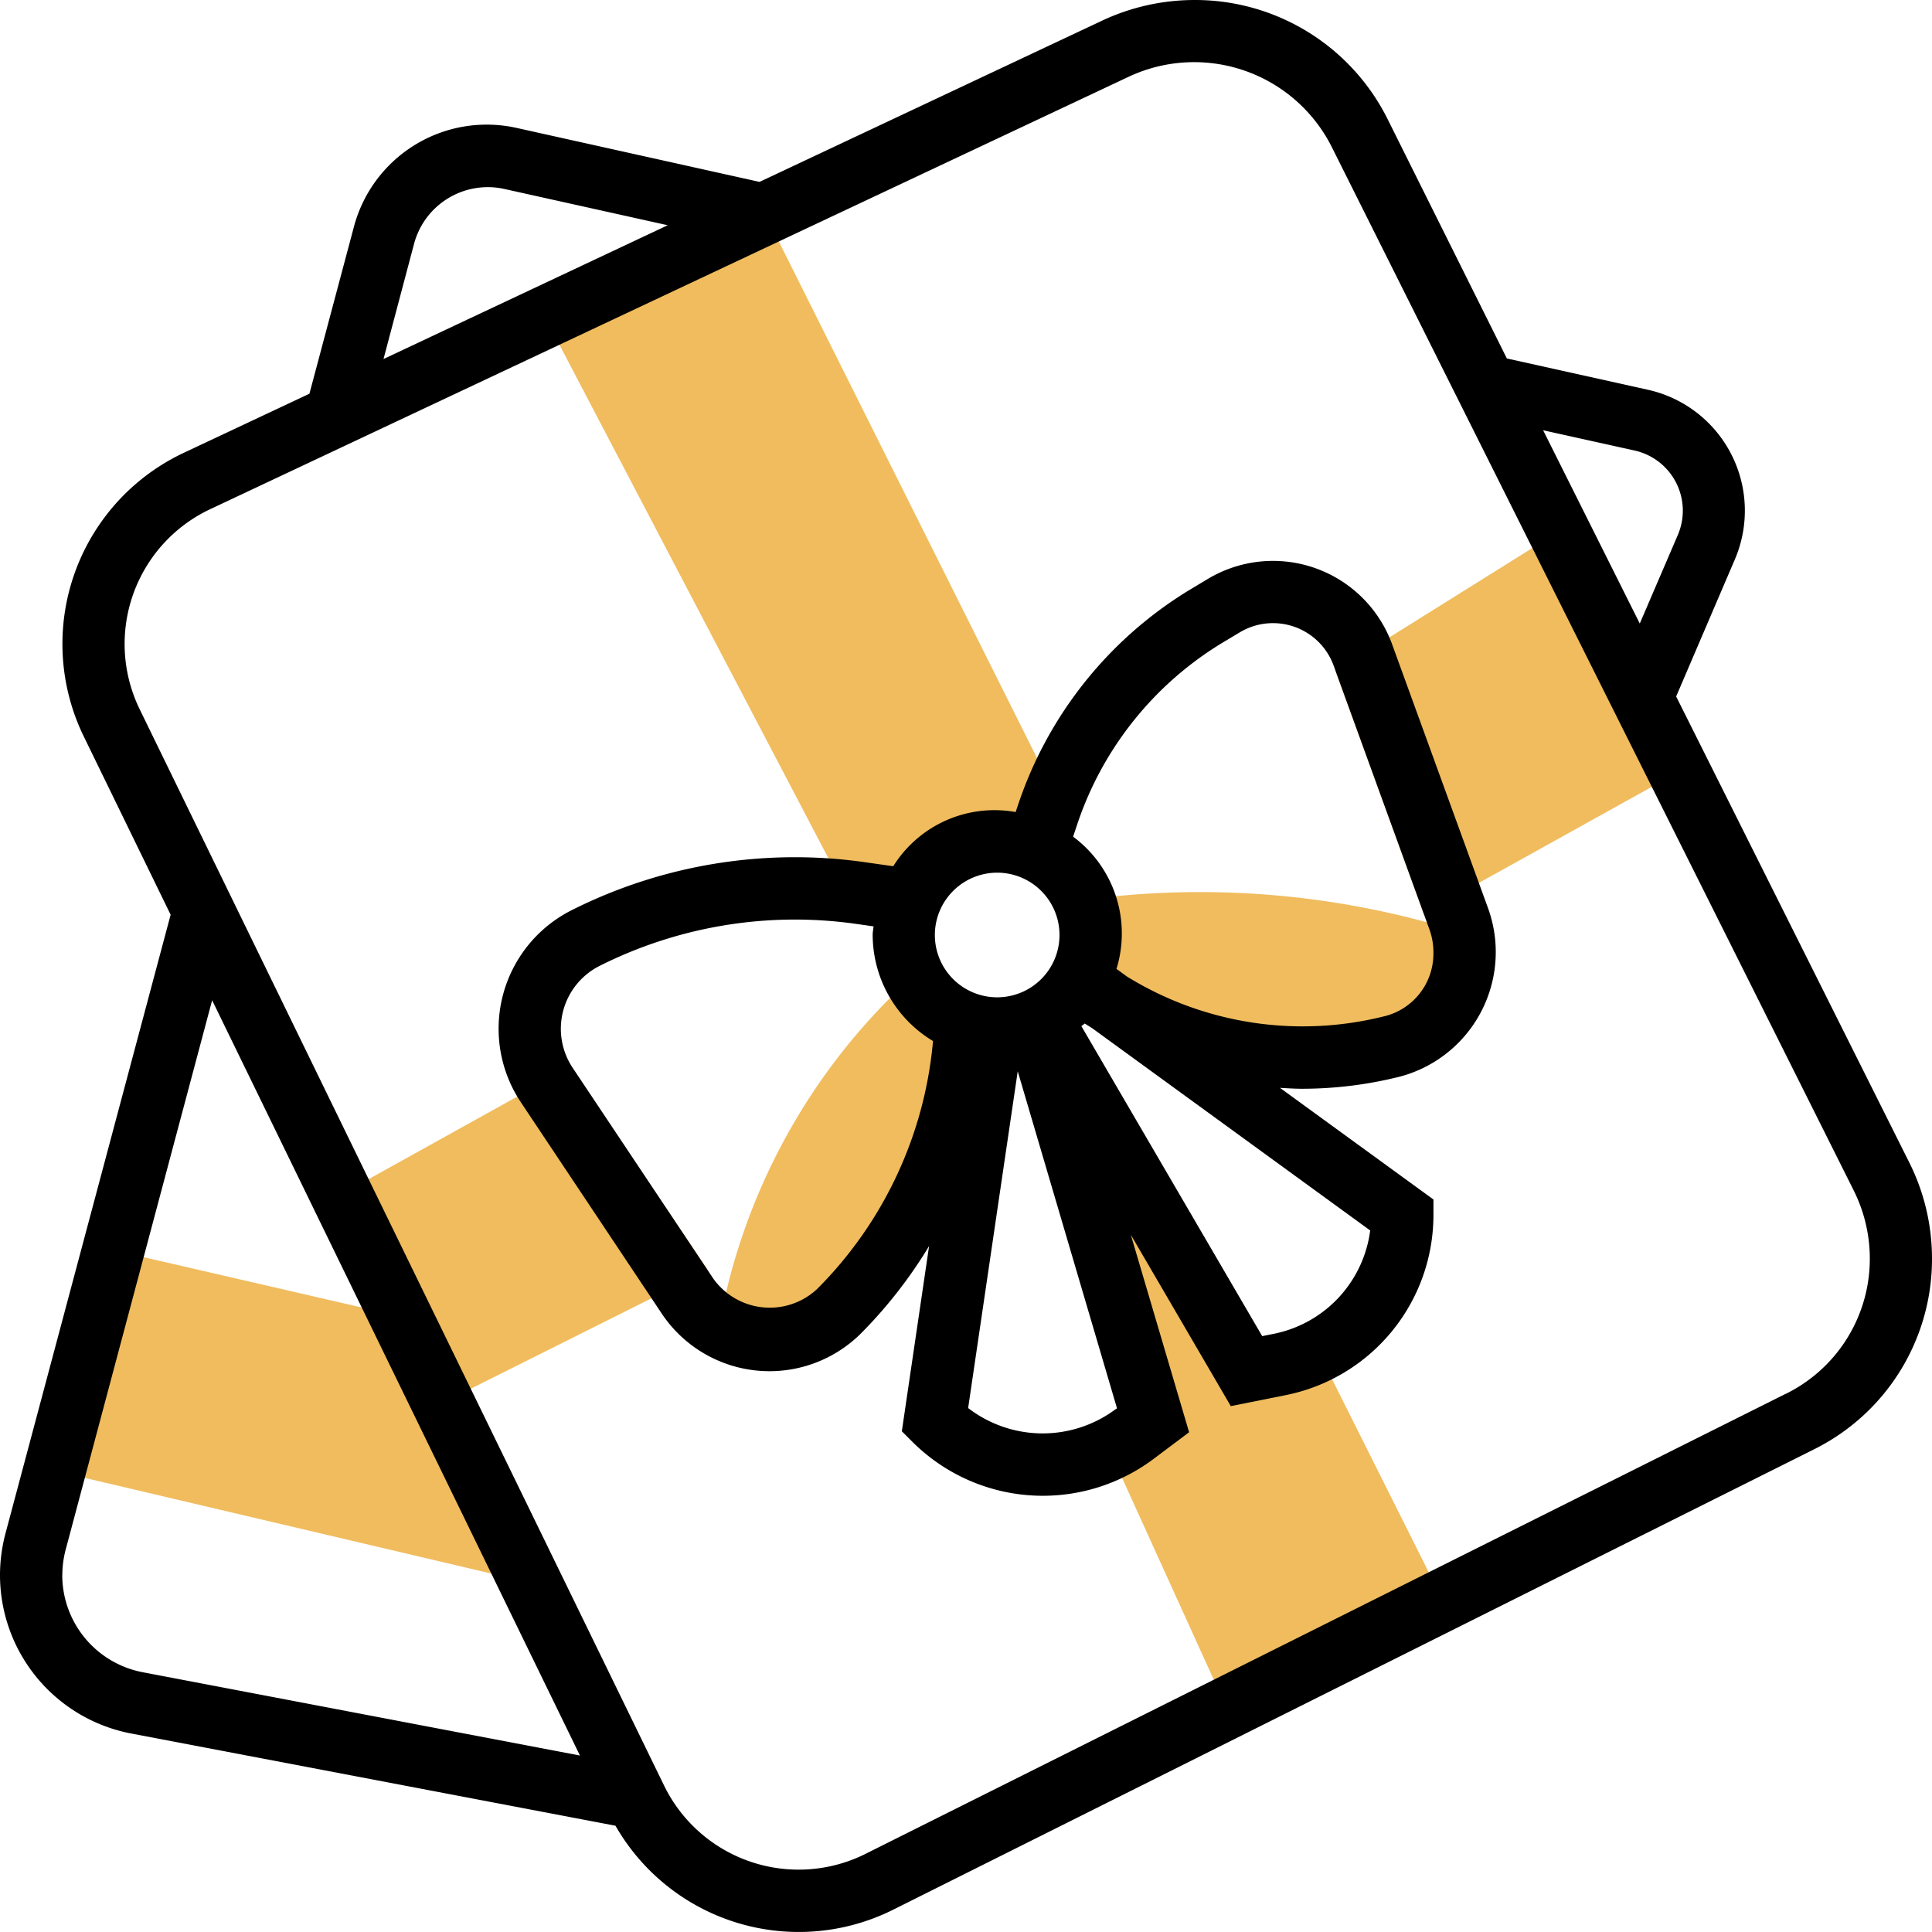
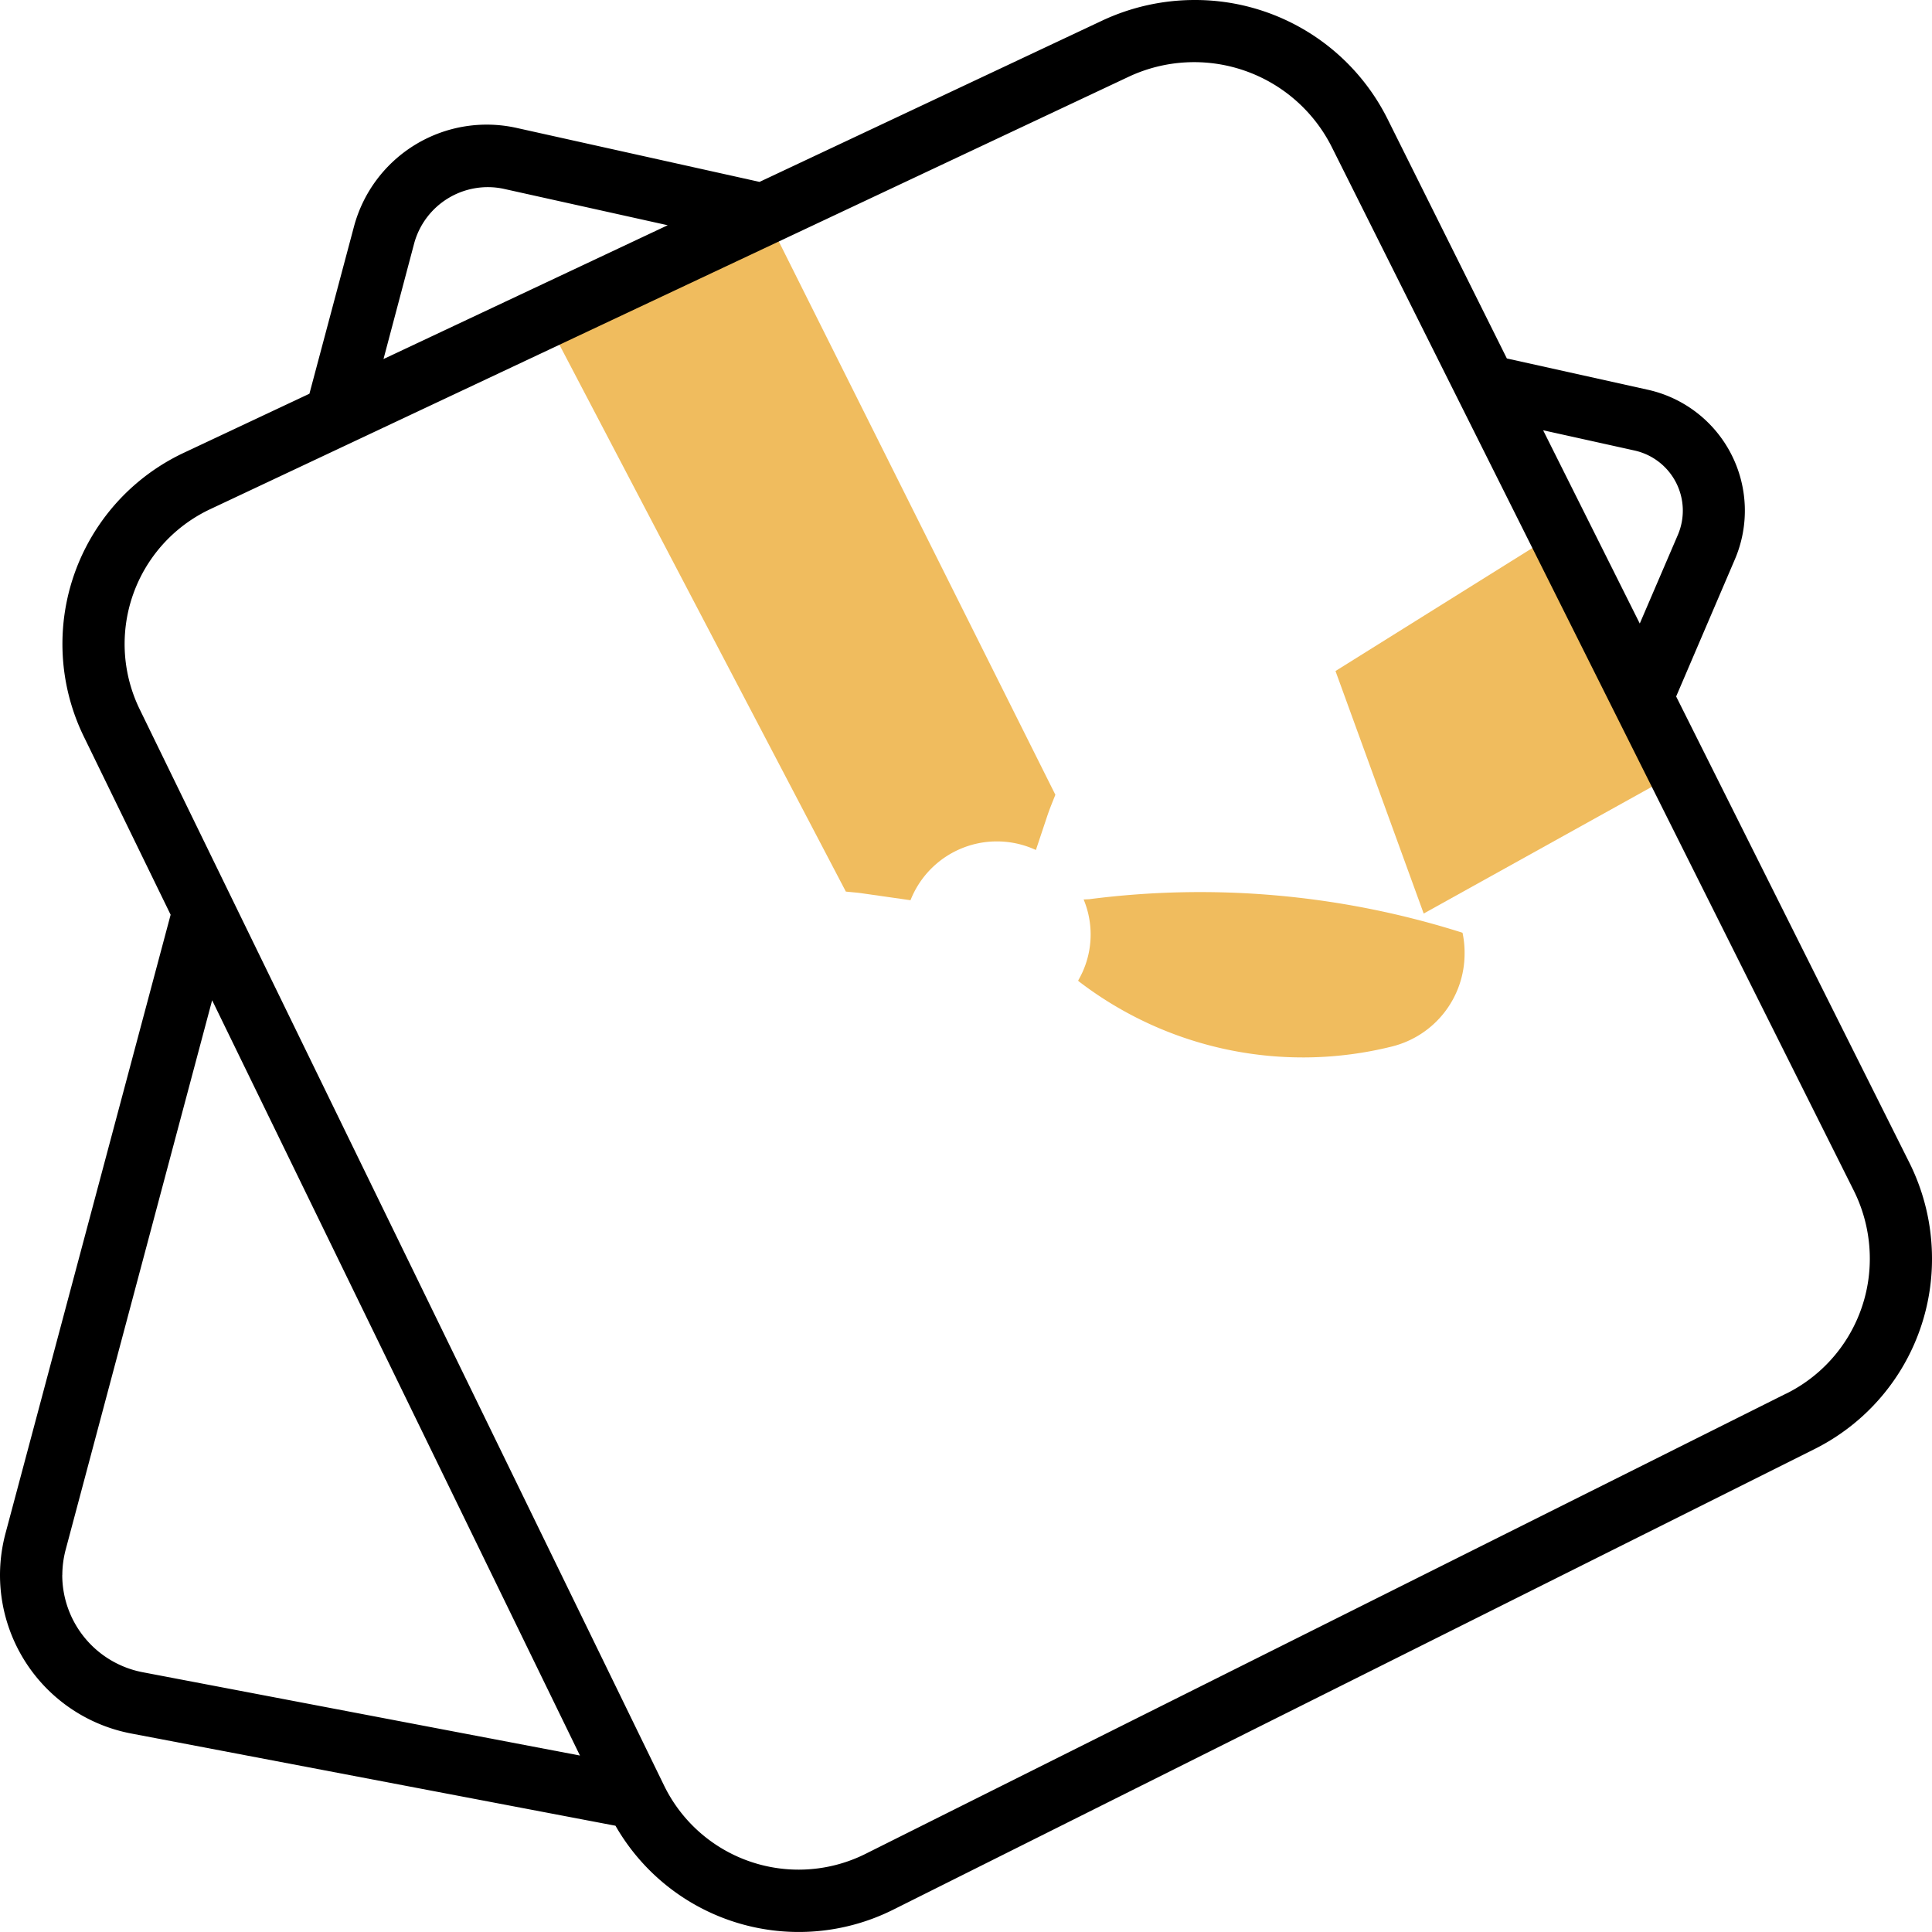
<svg xmlns="http://www.w3.org/2000/svg" width="57.632" height="57.632" viewBox="0 0 57.632 57.632">
  <g id="gift" transform="translate(-1 -1)">
    <g id="Group_2365" data-name="Group 2365" transform="translate(11.182 32.824)">
-       <path id="Path_3187" data-name="Path 3187" d="M14.982,45.254,22.887,41.3,18.8,35.236l-6.843,3.8Z" transform="translate(-11.954 -35.236)" fill="#f0bc5e" />
-     </g>
+       </g>
    <g id="Group_2366" data-name="Group 2366" transform="translate(40.838 16.852)">
      <path id="Path_3188" data-name="Path 3188" d="M50.522,18.054l-6.665,4.165,2.631,7.234,7.618-4.231Z" transform="translate(-43.857 -18.054)" fill="#f0bc5e" />
    </g>
    <g id="Group_2367" data-name="Group 2367" transform="translate(2.623 38.293)">
-       <path id="Path_3189" data-name="Path 3189" d="M2.746,47.7l14.207,3.343L13.082,43.1,4.5,41.12Z" transform="translate(-2.746 -41.12)" fill="#f0bc5e" />
-     </g>
+       </g>
    <g id="Group_2368" data-name="Group 2368" transform="translate(17.258 7.377)">
      <path id="Path_3190" data-name="Path 3190" d="M27.931,28.128l1.456.208.006,0a2.769,2.769,0,0,1,3.734-1.5l.007,0,.349-1.045c.068-.2.152-.4.231-.6L25.051,7.86,18.49,10.947l8.974,17.132c.156.018.312.027.468.049Z" transform="translate(-18.49 -7.86)" fill="#f0bc5e" />
    </g>
    <g id="Group_2370" data-name="Group 2370" transform="translate(31.879 31.36)">
      <g id="Group_2369" data-name="Group 2369">
-         <path id="Path_3191" data-name="Path 3191" d="M42.653,43.6a4.5,4.5,0,0,1-1.129.4l-1,.2-6.148-10.54-.155.075,3.515,11.932-.549.413a4.513,4.513,0,0,1-.762.457l3.508,7.719,6.443-3.222Z" transform="translate(-34.219 -33.661)" fill="#f0bc5e" />
-       </g>
+         </g>
    </g>
    <g id="Group_2371" data-name="Group 2371" transform="translate(33.164 27.611)">
      <path id="Path_3192" data-name="Path 3192" d="M35.608,32.283a10.983,10.983,0,0,0,9.358,1.95,2.855,2.855,0,0,0,2.161-2.768v-.059a2.814,2.814,0,0,0-.062-.565,25.86,25.86,0,0,0-11.14-1l-.162.007a2.717,2.717,0,0,1-.161,2.414Z" transform="translate(-35.602 -29.628)" fill="#f0bc5e" />
    </g>
    <g id="Group_2372" data-name="Group 2372" transform="translate(22.448 30.081)">
-       <path id="Path_3193" data-name="Path 3193" d="M24.074,42.744a2.9,2.9,0,0,0,3.58-.43,12.934,12.934,0,0,0,3.776-8.6l0-.01a2.8,2.8,0,0,1-1.564-1.42l-.656.656a18.472,18.472,0,0,0-5.13,9.8Z" transform="translate(-24.074 -32.285)" fill="#f0bc5e" />
-     </g>
+       </g>
    <g id="Group_2373" data-name="Group 2373" transform="translate(1 1)">
      <path id="Path_3194" data-name="Path 3194" d="M57.959,35.687,51,21.776l1.75-4.086a3.694,3.694,0,0,0-2.6-5.065l-4.2-.932L42.4,4.568A6.416,6.416,0,0,0,36.628,1a6.5,6.5,0,0,0-2.748.614L23.657,6.426,16.416,4.817a4.1,4.1,0,0,0-4.859,2.949l-1.327,4.979L6.477,14.51A6.3,6.3,0,0,0,3.5,22.971l2.59,5.316L1.162,46.748A4.868,4.868,0,0,0,1,47.986,4.815,4.815,0,0,0,4.909,52.71l14.451,2.752a6.3,6.3,0,0,0,8.293,2.5L55.11,44.235a6.336,6.336,0,0,0,3.522-5.7A6.407,6.407,0,0,0,57.959,35.687Zm-8.2-21.248a1.838,1.838,0,0,1,1.291,2.519L49.915,19.6l-2.883-5.765Zm-36.4-6.194a2.277,2.277,0,0,1,2.659-1.614l4.9,1.088-8.478,3.991ZM2.859,47.986a3,3,0,0,1,.1-.759L7.328,30.838,18.3,53.368,5.257,50.883a2.953,2.953,0,0,1-2.4-2.9Zm51.419-5.413L26.821,56.3a4.465,4.465,0,0,1-6.012-2.038L5.166,22.156a4.444,4.444,0,0,1,2.1-5.965l27.4-12.9a4.595,4.595,0,0,1,6.064,2.1L56.3,36.518a4.55,4.55,0,0,1,.477,2.019,4.488,4.488,0,0,1-2.495,4.036Z" transform="translate(-1 -1)" />
-       <path id="Path_3195" data-name="Path 3195" d="M43.655,21.49a3.781,3.781,0,0,0-5.5-1.951l-.489.293a11.922,11.922,0,0,0-5.17,6.445l-.072.215a3.559,3.559,0,0,0-3.651,1.616l-.814-.116a14.814,14.814,0,0,0-8.771,1.423,3.958,3.958,0,0,0-1.523,5.735l4.2,6.3a3.866,3.866,0,0,0,5.951.588,13.861,13.861,0,0,0,2.026-2.6l-.813,5.525.329.329a5.51,5.51,0,0,0,7.175.5l1.065-.8L35.859,39.1l2.983,5.113,1.653-.331a5.481,5.481,0,0,0,4.392-5.36v-.473l-4.578-3.33c.219.012.44.027.66.027a12,12,0,0,0,2.912-.361,3.843,3.843,0,0,0,2.637-5.02ZM31.873,28.3a1.859,1.859,0,1,1-1.859,1.859A1.861,1.861,0,0,1,31.873,28.3ZM26.5,40.721a2.069,2.069,0,0,1-3.091-.306l-4.2-6.295a2.1,2.1,0,0,1,.808-3.041A12.975,12.975,0,0,1,27.7,29.833l.485.069c-.007.086-.026.166-.026.253a3.705,3.705,0,0,0,1.8,3.167A11.959,11.959,0,0,1,26.5,40.721ZM35.413,44.3a3.643,3.643,0,0,1-4.406-.03l1.479-10.046L35.448,44.28ZM43,38.973a3.618,3.618,0,0,1-2.87,3.082l-.351.07-5.394-9.246c.031-.028.067-.05.1-.079.072.046.144.089.216.135Zm.43-6.392A9.984,9.984,0,0,1,35.747,31.4l-.315-.229a3.595,3.595,0,0,0-1.294-3.945l.121-.362a10.057,10.057,0,0,1,4.362-5.44l.489-.293a1.925,1.925,0,0,1,2.8.993L44.77,30a2.015,2.015,0,0,1,.116.717A1.921,1.921,0,0,1,43.43,32.582Z" transform="translate(-2.127 -2.268)" />
    </g>
  </g>
</svg>